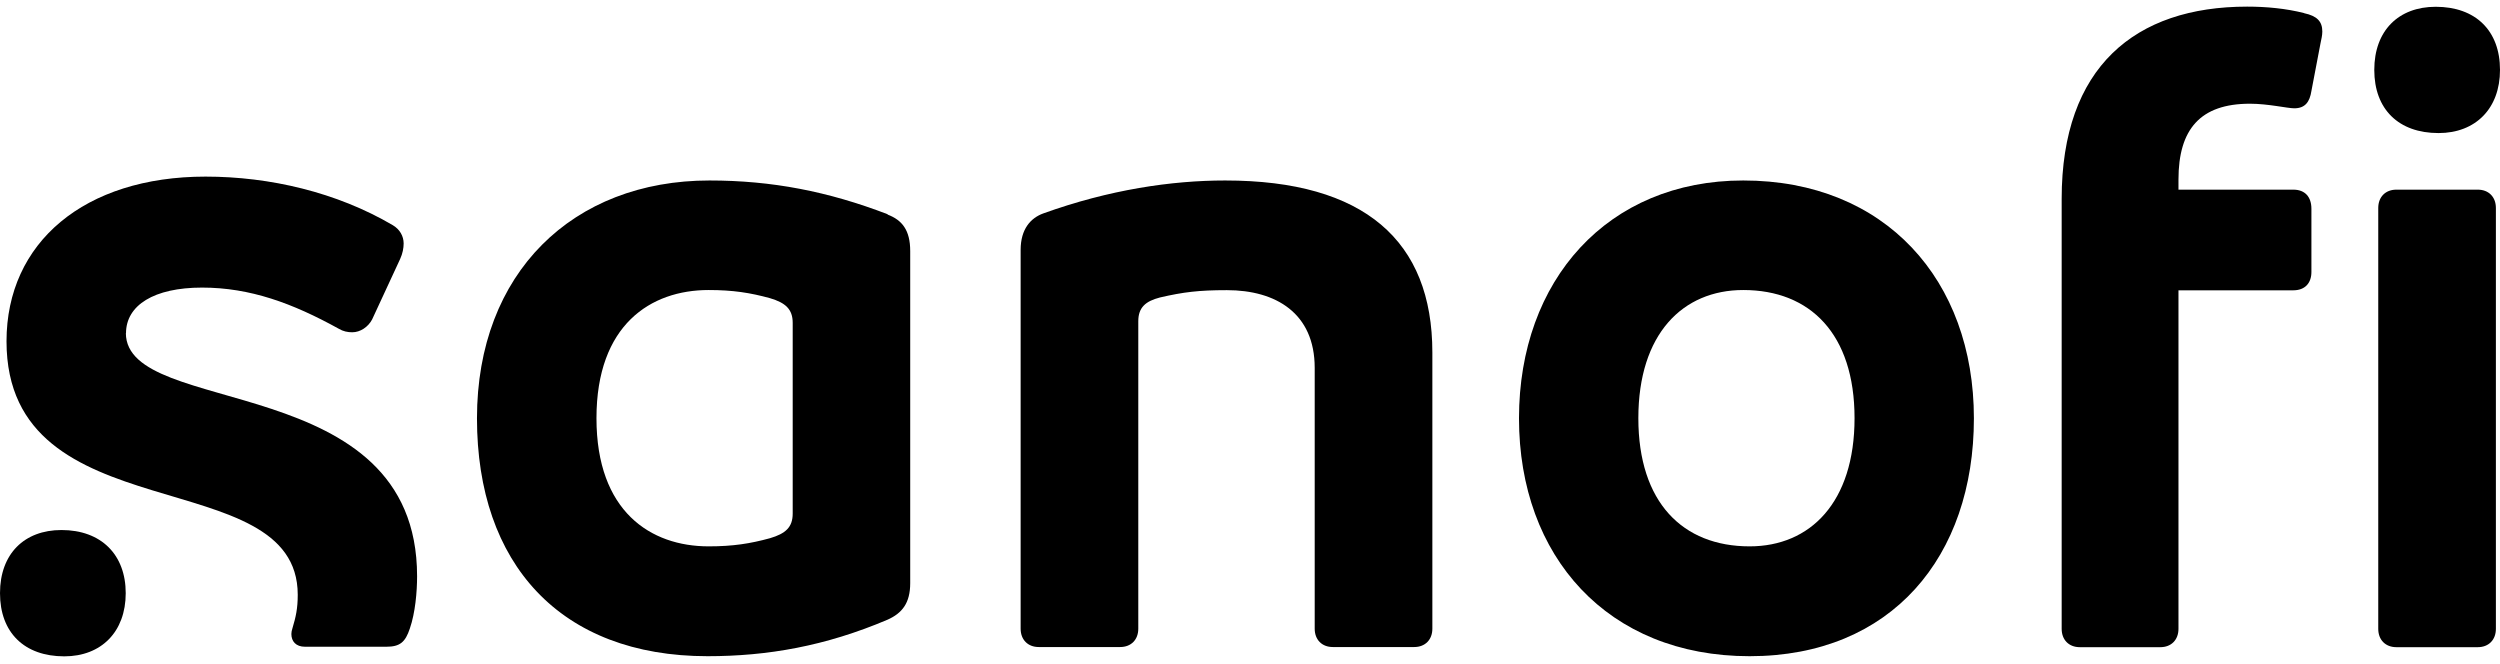
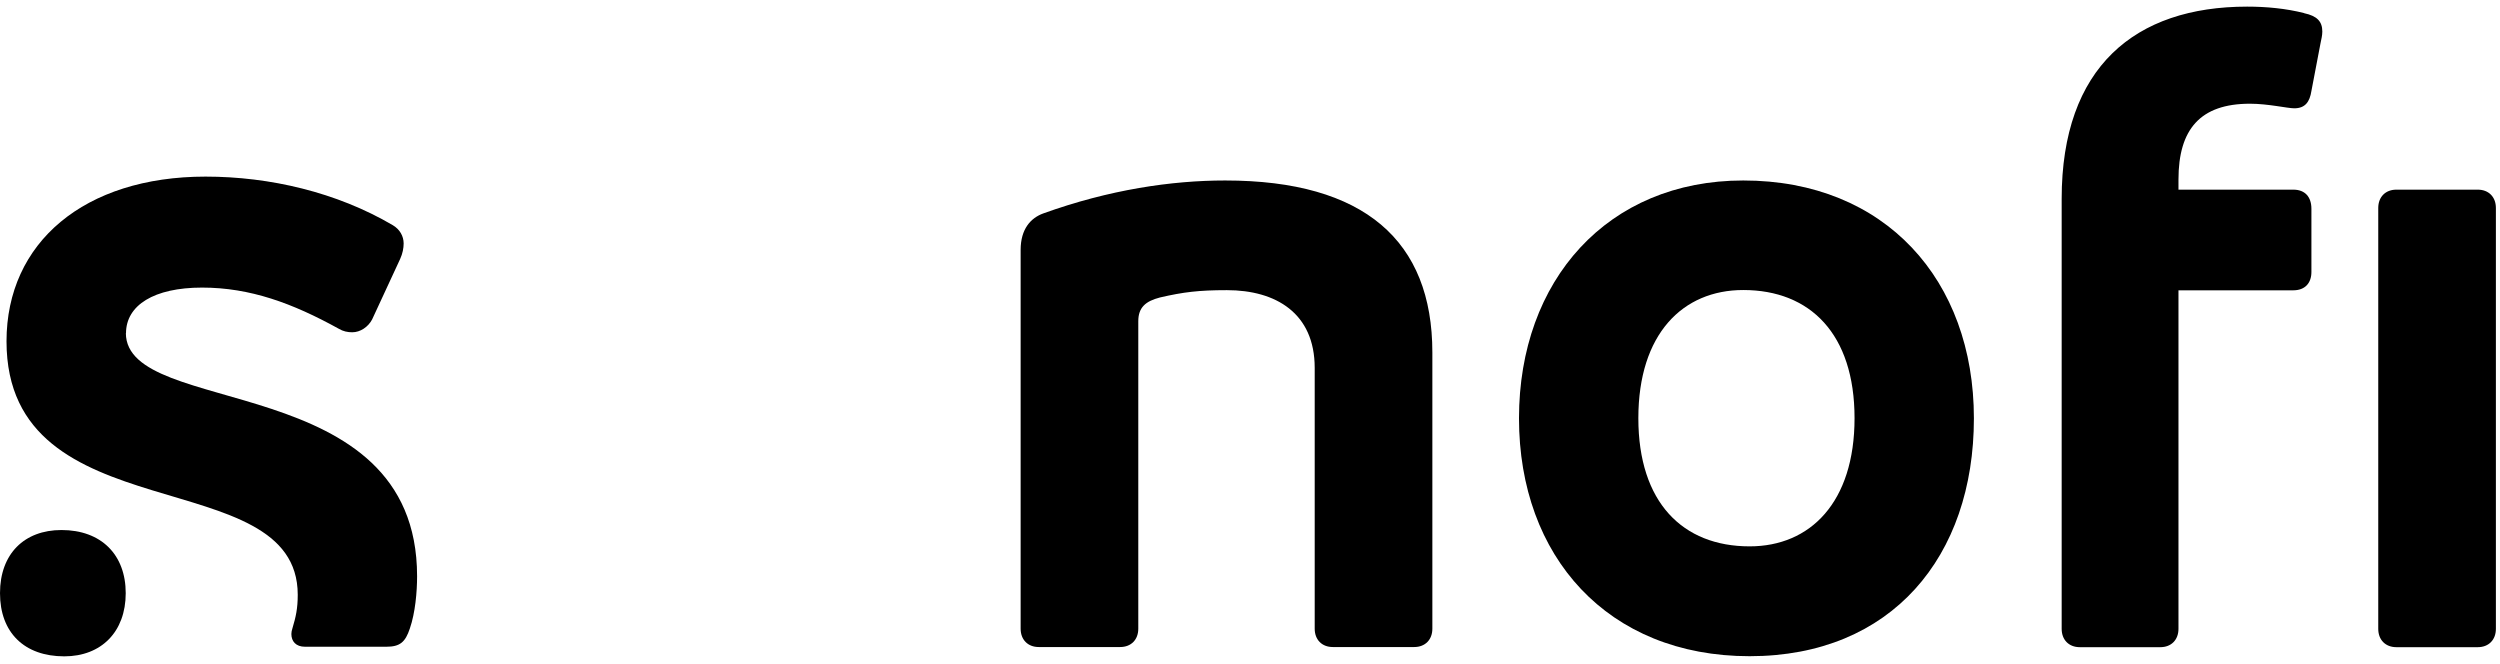
<svg xmlns="http://www.w3.org/2000/svg" width="177" height="47" viewBox="0 0 177 47" fill="none">
-   <path d="M62.849 15.17C58.619 13.548 54.65 12.778 50.229 12.778C40.556 12.778 33.77 19.317 33.77 29.618C33.77 39.919 39.664 46.459 50.099 46.459C54.329 46.459 58.429 45.749 62.839 43.874C63.862 43.417 64.443 42.708 64.443 41.288V17.776C64.443 16.286 63.862 15.576 62.839 15.191L62.849 15.17ZM56.123 36.361C56.123 37.334 55.612 37.78 54.519 38.104C53.116 38.489 51.893 38.682 50.169 38.682C46.069 38.682 42.23 36.218 42.23 29.608C42.23 22.997 46.069 20.534 50.169 20.534C51.893 20.534 53.116 20.727 54.519 21.112C55.612 21.436 56.123 21.892 56.123 22.855V36.361Z" fill="black" />
  <path d="M8.921 23.596C8.921 21.609 10.906 20.361 14.304 20.361C17.702 20.361 20.709 21.466 23.977 23.271C24.298 23.464 24.618 23.525 24.939 23.525C25.511 23.525 26.062 23.15 26.343 22.623L28.327 18.343C28.508 17.948 28.578 17.563 28.578 17.238C28.578 16.721 28.307 16.235 27.806 15.941C23.837 13.609 19.095 12.504 14.555 12.504C5.974 12.504 0.461 17.168 0.461 24.163C0.461 37.891 21.08 32.579 21.08 42.109C21.08 43.083 20.95 43.661 20.699 44.502C20.659 44.624 20.629 44.756 20.629 44.888C20.629 45.405 20.95 45.789 21.591 45.789H27.355C28.317 45.789 28.698 45.465 29.019 44.492C29.4 43.386 29.53 41.906 29.53 40.801C29.53 26.1 8.911 29.638 8.911 23.575L8.921 23.596Z" fill="black" />
  <path d="M86.736 12.778C82.957 12.778 78.536 13.427 73.865 15.11C72.973 15.434 72.261 16.215 72.261 17.695V44.512C72.261 45.293 72.773 45.81 73.544 45.81H79.308C80.08 45.81 80.591 45.293 80.591 44.512V22.744C80.591 21.771 81.103 21.325 82.125 21.061C83.789 20.676 84.882 20.543 86.866 20.543C90.324 20.543 93.081 22.166 93.081 26.049V44.512C93.081 45.293 93.592 45.81 94.364 45.81H100.128C100.899 45.81 101.411 45.293 101.411 44.512V24.954C101.411 17.056 96.609 12.778 86.746 12.778H86.736Z" fill="black" />
  <path d="M123.423 12.778C113.82 12.778 107.545 19.834 107.545 29.618C107.545 39.402 113.82 46.459 123.874 46.459C133.928 46.459 139.752 39.402 139.752 29.618C139.752 19.834 133.477 12.778 123.423 12.778ZM123.874 38.682C119.133 38.682 115.995 35.57 115.995 29.608C115.995 23.646 119.133 20.534 123.423 20.534C128.164 20.534 131.302 23.646 131.302 29.608C131.302 35.57 128.164 38.682 123.874 38.682Z" fill="black" />
  <path d="M175.426 13.427H169.663C168.891 13.427 168.38 13.944 168.38 14.725V44.522C168.38 45.303 168.891 45.82 169.663 45.82H175.426C176.198 45.82 176.709 45.303 176.709 44.522V14.725C176.709 13.944 176.198 13.427 175.426 13.427Z" fill="black" />
  <path d="M163.127 0.925C161.844 0.601 160.461 0.469 159.098 0.469C151.159 0.469 145.966 4.747 145.966 14.075V44.522C145.966 45.303 146.478 45.82 147.249 45.82H152.953C153.725 45.82 154.236 45.303 154.236 44.522V20.554H162.365C163.197 20.554 163.648 20.037 163.648 19.256V14.785C163.648 13.943 163.197 13.427 162.365 13.427H154.236V12.716C154.236 9.158 155.77 7.343 159.298 7.343C160.581 7.343 161.954 7.668 162.436 7.668C163.207 7.668 163.528 7.212 163.648 6.441L164.29 3.075C164.35 2.781 164.42 2.507 164.42 2.233C164.42 1.513 164.039 1.128 163.137 0.935L163.127 0.925Z" fill="black" />
  <path d="M4.35 37.526C1.724 37.526 0 39.209 0 41.997C0 44.785 1.724 46.469 4.551 46.469C7.177 46.469 8.901 44.725 8.901 41.997C8.901 39.27 7.167 37.526 4.35 37.526Z" fill="black" />
-   <path d="M172.449 0.48C169.823 0.48 168.099 2.162 168.099 4.95C168.099 7.738 169.823 9.421 172.65 9.421C175.276 9.421 177 7.677 177 4.95C177 2.162 175.266 0.48 172.449 0.48Z" fill="black" />
</svg>